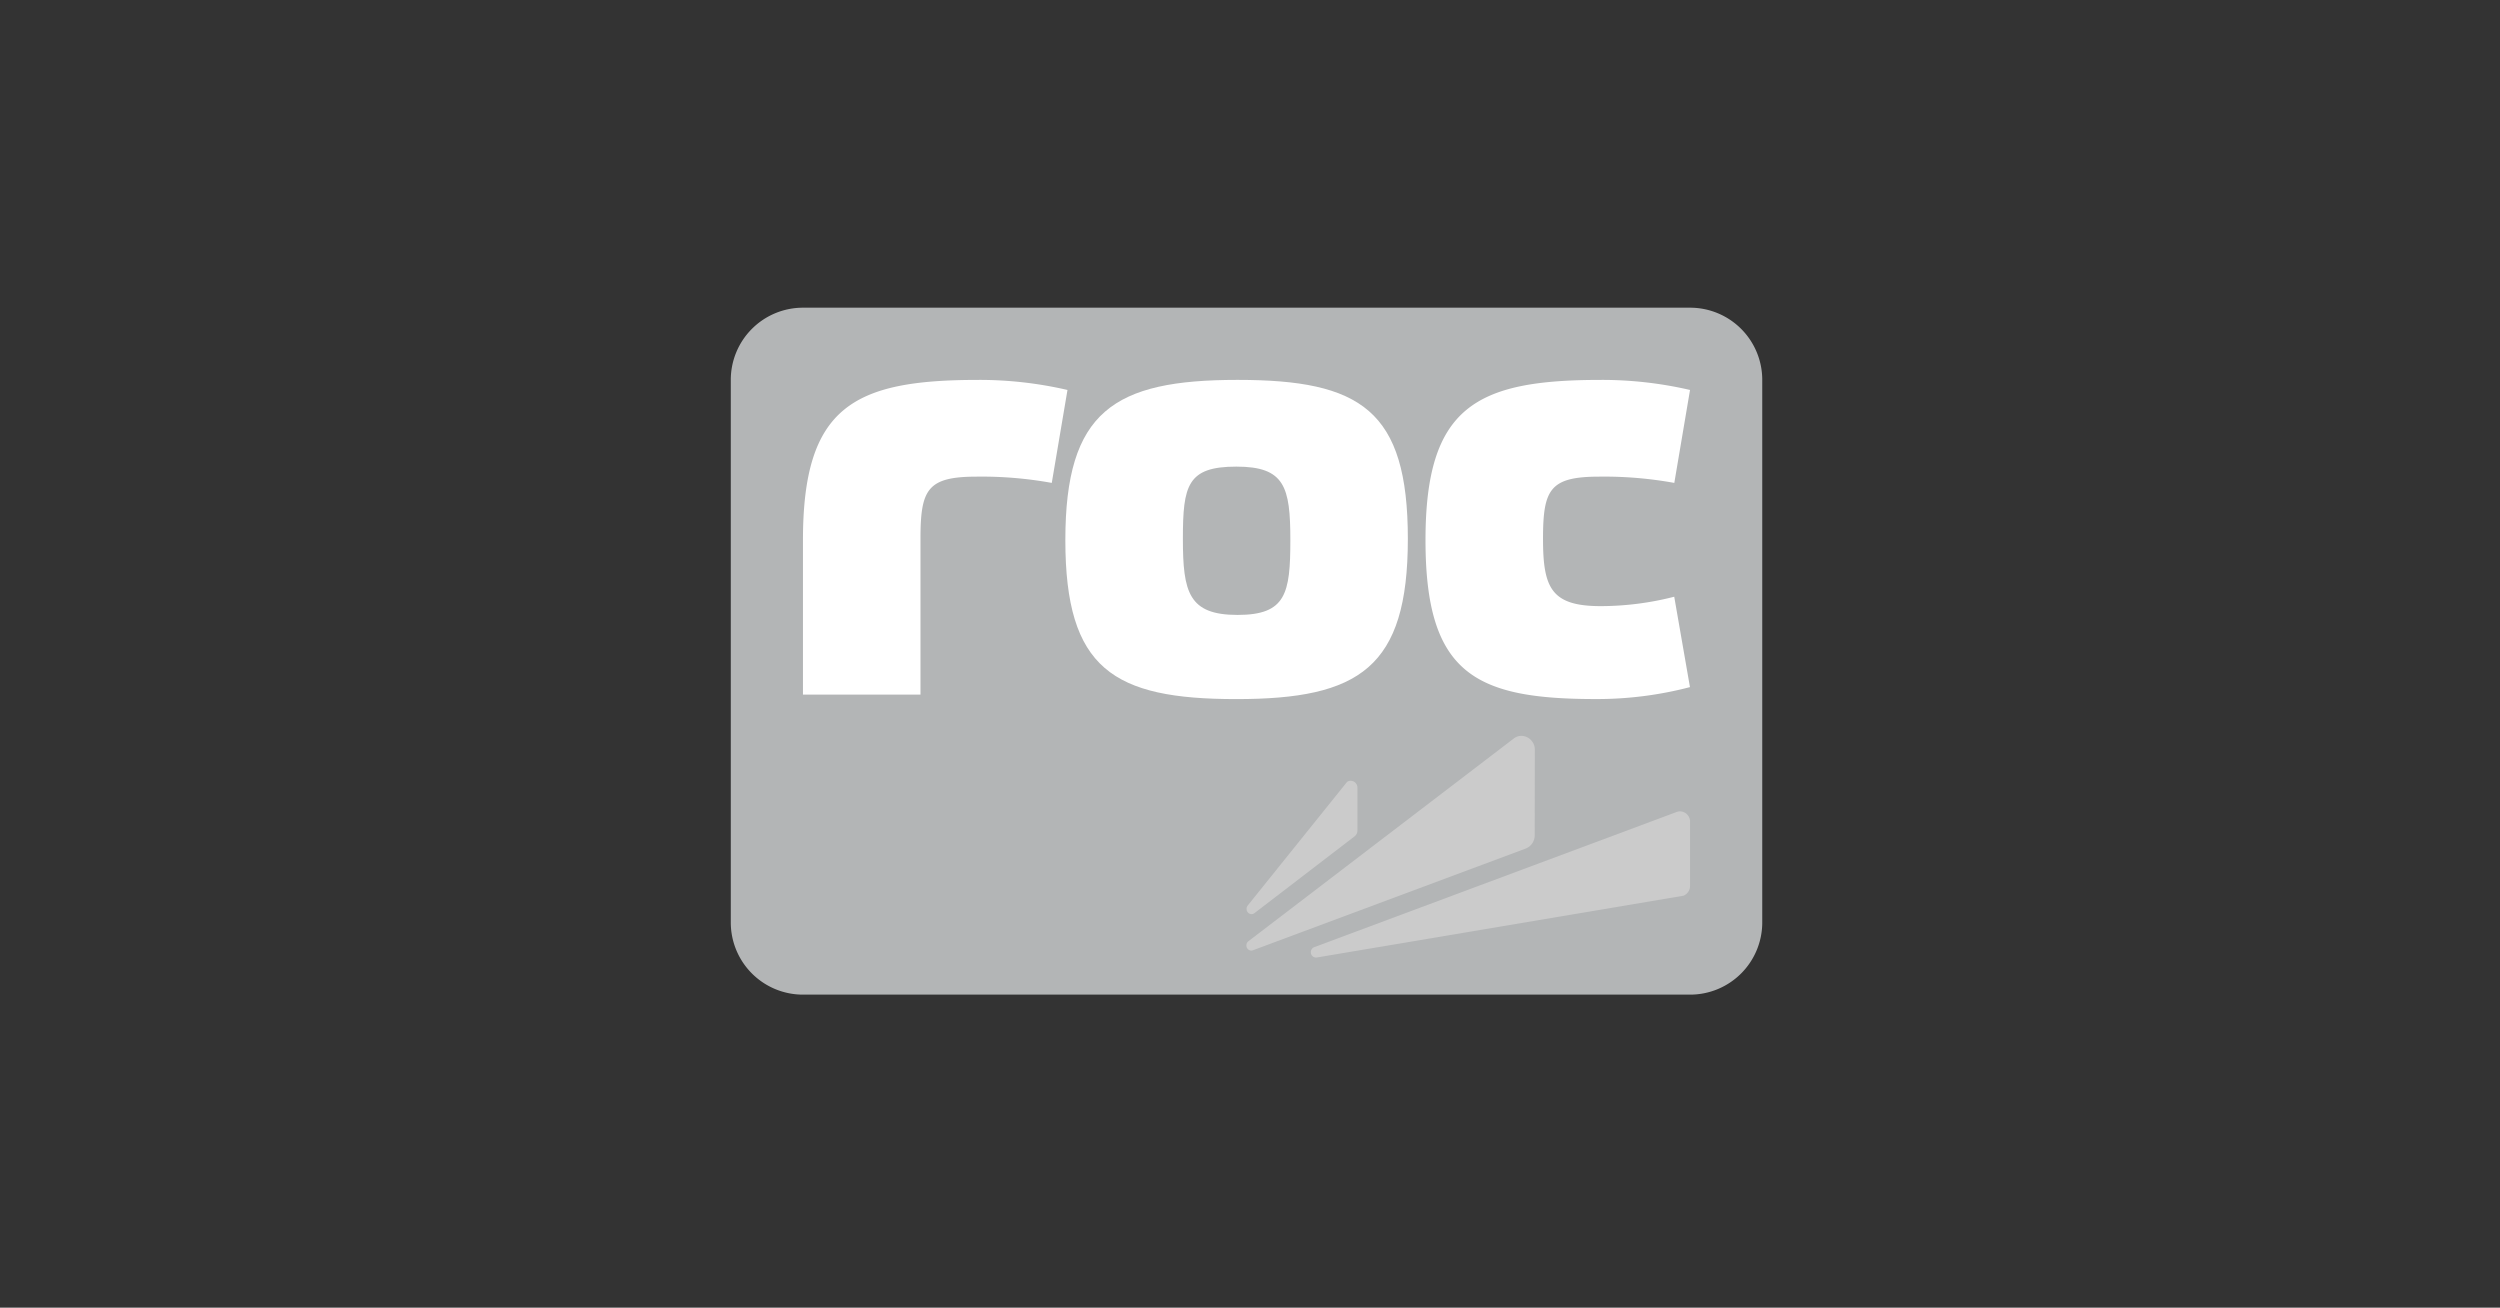
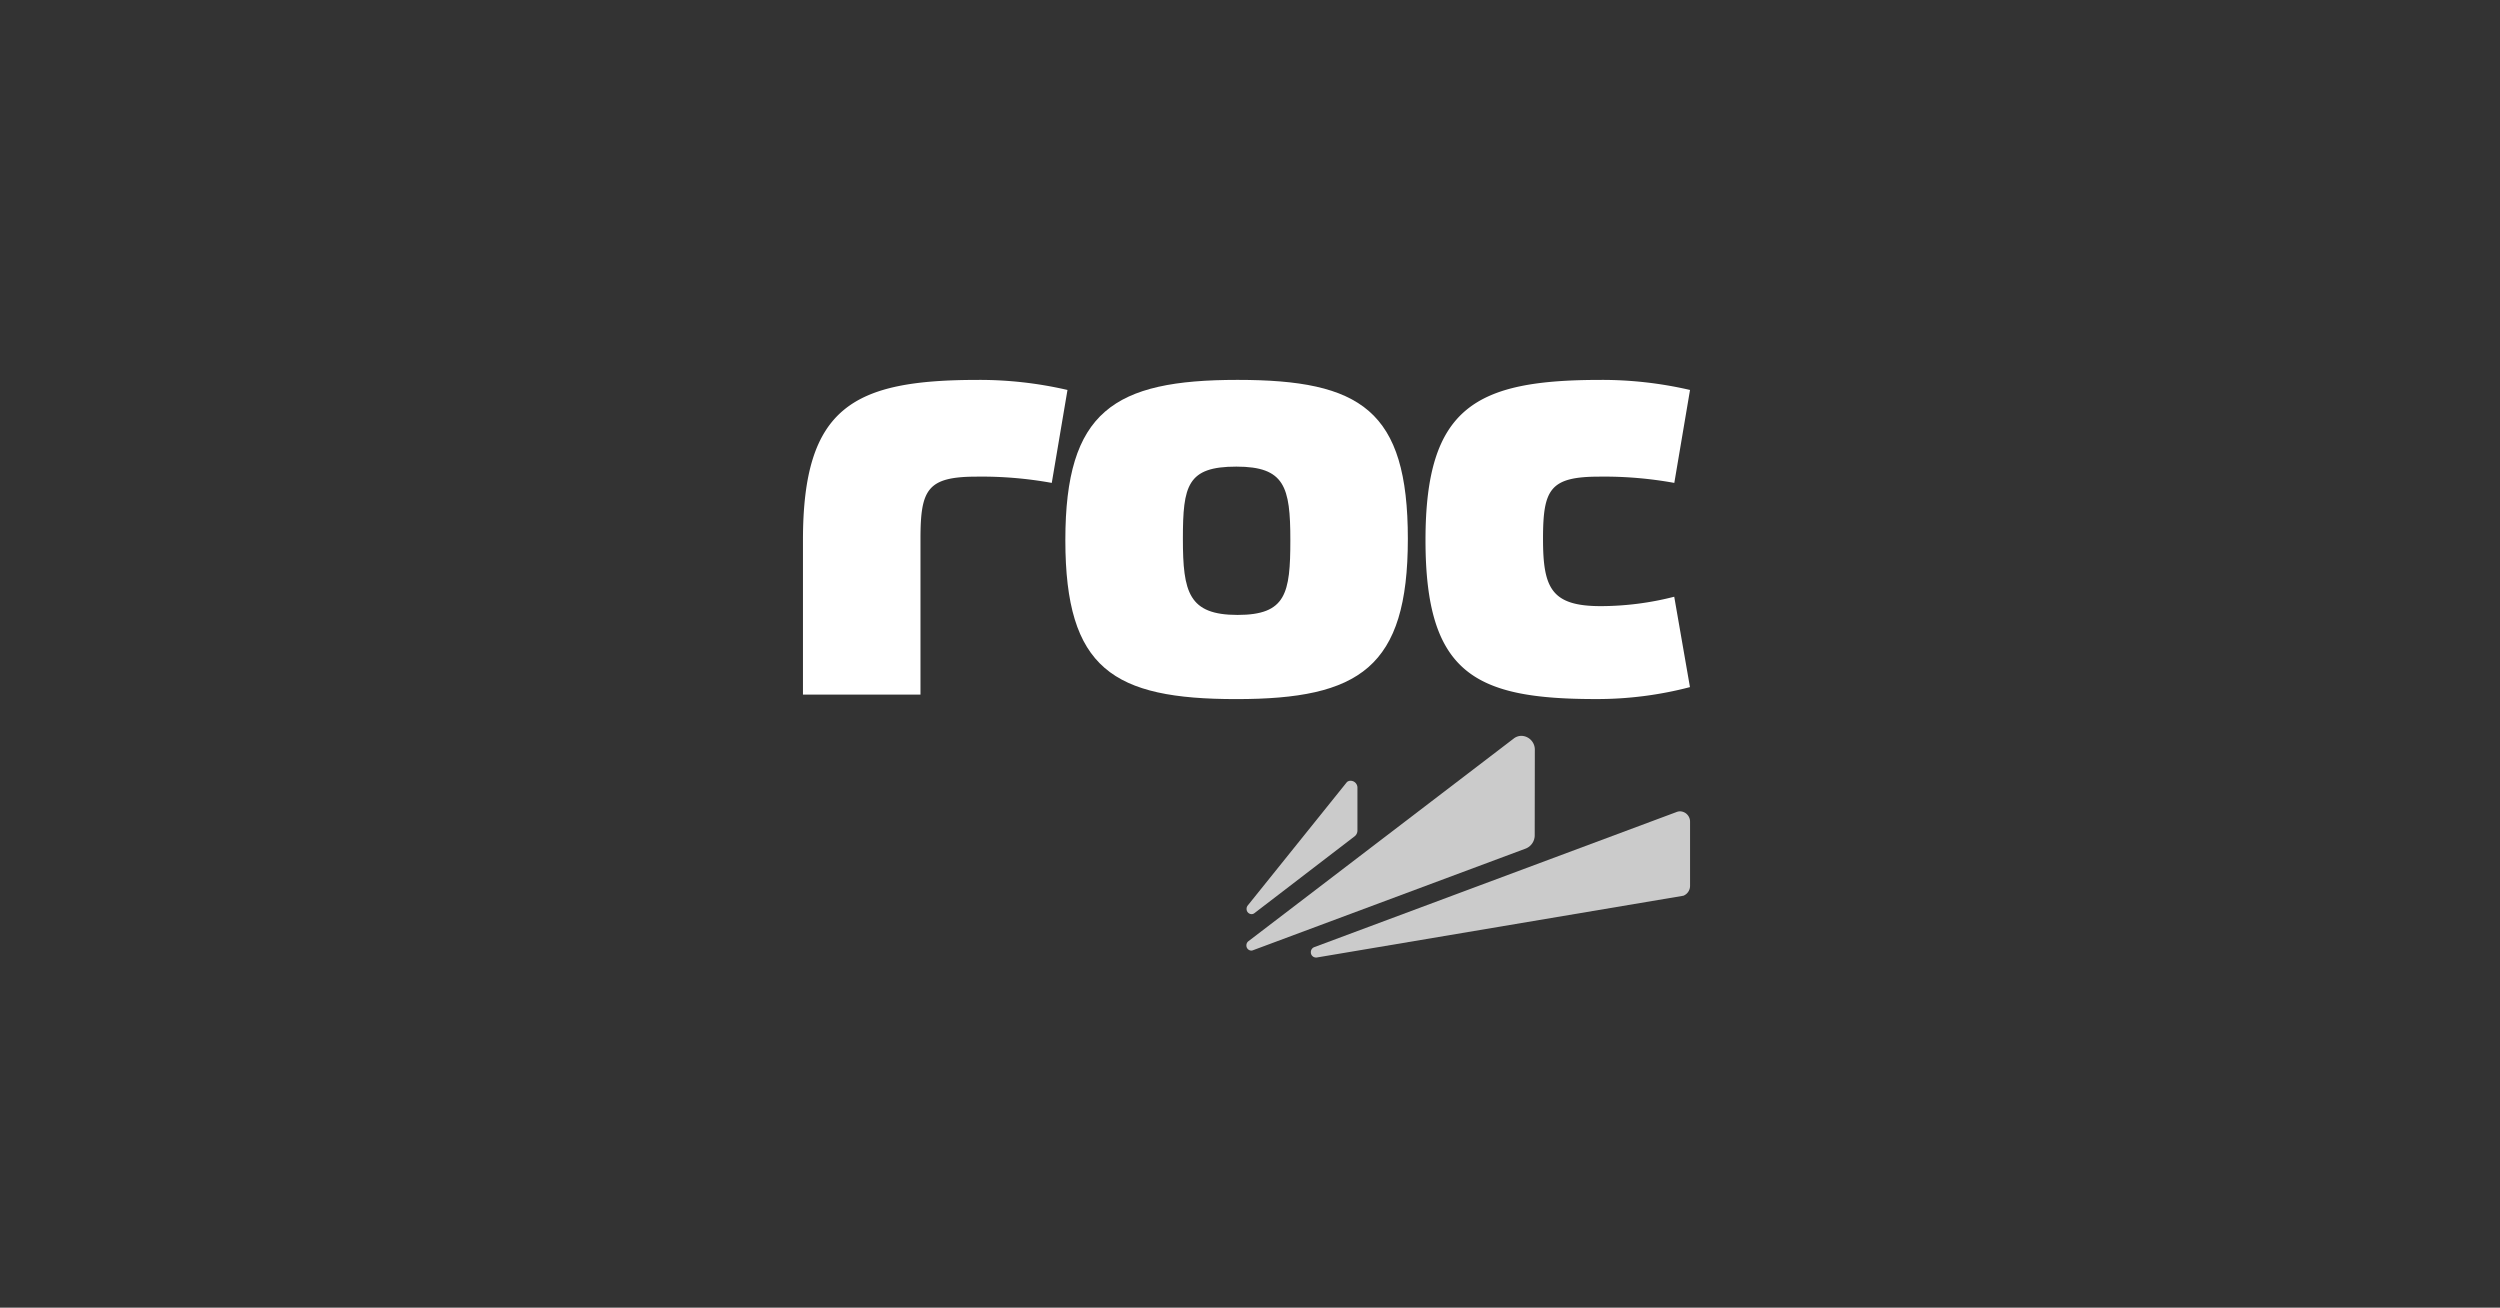
<svg xmlns="http://www.w3.org/2000/svg" width="130" height="68" viewBox="0 0 130 68">
  <rect x="0" y="0" width="130" height="68" fill="#333333" stroke="none" />
  <defs>
    <clipPath id="clip-path">
      <rect id="Rectangle_20042" data-name="Rectangle 20042" width="130" height="68" transform="translate(-5114 -94)" fill="#fff" />
    </clipPath>
    <clipPath id="clip-path-2">
      <path id="path12177" d="M5807.434-4372.611h53.637v-35.722h-53.637Z" transform="translate(-5807.434 4408.333)" />
    </clipPath>
  </defs>
  <g id="Mask_Group_3491" data-name="Mask Group 3491" transform="translate(5114 94)" clip-path="url(#clip-path)">
    <g id="layer1" transform="translate(-5167.879 -364.386)">
      <g id="g12171" transform="translate(91.879 286.386)">
        <g id="g12173" clip-path="url(#clip-path-2)">
          <g id="g12179" transform="translate(0 0)">
-             <path id="path12181" d="M-477.865-284.806a3.754,3.754,0,0,1-3.754,3.754h-46.128a3.754,3.754,0,0,1-3.754-3.754v-28.213a3.754,3.754,0,0,1,3.754-3.754h46.128a3.754,3.754,0,0,1,3.754,3.754Z" transform="translate(531.502 316.773)" fill="#b3b5b6" />
-           </g>
+             </g>
          <g id="g12183" transform="translate(17.4 3.755)">
            <path id="path12185" d="M-104.222-74.225c0-2.776-.294-3.822-2.809-3.822-2.55,0-2.779.98-2.779,3.757s.3,3.955,2.843,3.955c2.517,0,2.745-1.112,2.745-3.89m-11.7,0c0-6.7,2.515-8.332,8.953-8.332,6.406,0,8.857,1.569,8.857,8.267s-2.518,8.332-8.921,8.332-8.889-1.569-8.889-8.267" transform="translate(115.92 82.556)" fill="#fff" />
          </g>
          <g id="g12187" transform="translate(36.126 3.755)">
            <path id="path12189" d="M0-74.225c0-6.958,2.646-8.331,9.115-8.331a20.249,20.249,0,0,1,4.64.523L12.938-77.2a20.412,20.412,0,0,0-3.887-.326c-2.582,0-2.94.653-2.94,3.234,0,2.549.424,3.5,3,3.5a15.481,15.481,0,0,0,3.823-.489l.818,4.7a19.088,19.088,0,0,1-4.869.621C2.582-65.958,0-67.264,0-74.225" transform="translate(0 82.556)" fill="#fff" />
          </g>
          <g id="g12191" transform="translate(3.754 3.755)">
            <path id="path12193" d="M0-74.225c0-6.958,2.646-8.331,9.115-8.331a20.249,20.249,0,0,1,4.64.523L12.938-77.2a20.407,20.407,0,0,0-3.887-.326c-2.582,0-2.94.653-2.94,3.234v8.1H0Z" transform="translate(0 82.556)" fill="#fff" />
          </g>
          <g id="g12195" transform="translate(26.822 24.6)">
            <path id="path12197" d="M-51.362-3.307a.359.359,0,0,0-.347-.371.288.288,0,0,0-.2.068h0L-57.061,2.8a.281.281,0,0,0-.066.183.268.268,0,0,0,.258.275.248.248,0,0,0,.15-.052l5.216-4a.381.381,0,0,0,.141-.3Z" transform="translate(57.127 3.678)" fill="#cbcbcb" />
          </g>
          <g id="g12199" transform="translate(26.818 22.259)">
            <path id="path12201" d="M-133.575-6.6a.717.717,0,0,0-.691-.741.655.655,0,0,0-.4.135h0l-13.8,10.542h0a.27.27,0,0,0-.107.219.263.263,0,0,0,.253.271.233.233,0,0,0,.086-.017h0l14.192-5.291a.741.741,0,0,0,.461-.7Z" transform="translate(148.568 7.346)" fill="#cbcbcb" />
          </g>
          <g id="g12203" transform="translate(30.164 26.189)">
            <path id="path12205" d="M-171.064,0a.489.489,0,0,0-.17.031l-18.858,7.033a.276.276,0,0,0-.173.261.268.268,0,0,0,.259.277.235.235,0,0,0,.044,0l19.07-3.213a.553.553,0,0,0,.346-.524V.554A.537.537,0,0,0-171.064,0" transform="translate(190.265)" fill="#cbcbcb" />
          </g>
        </g>
      </g>
    </g>
  </g>
</svg>